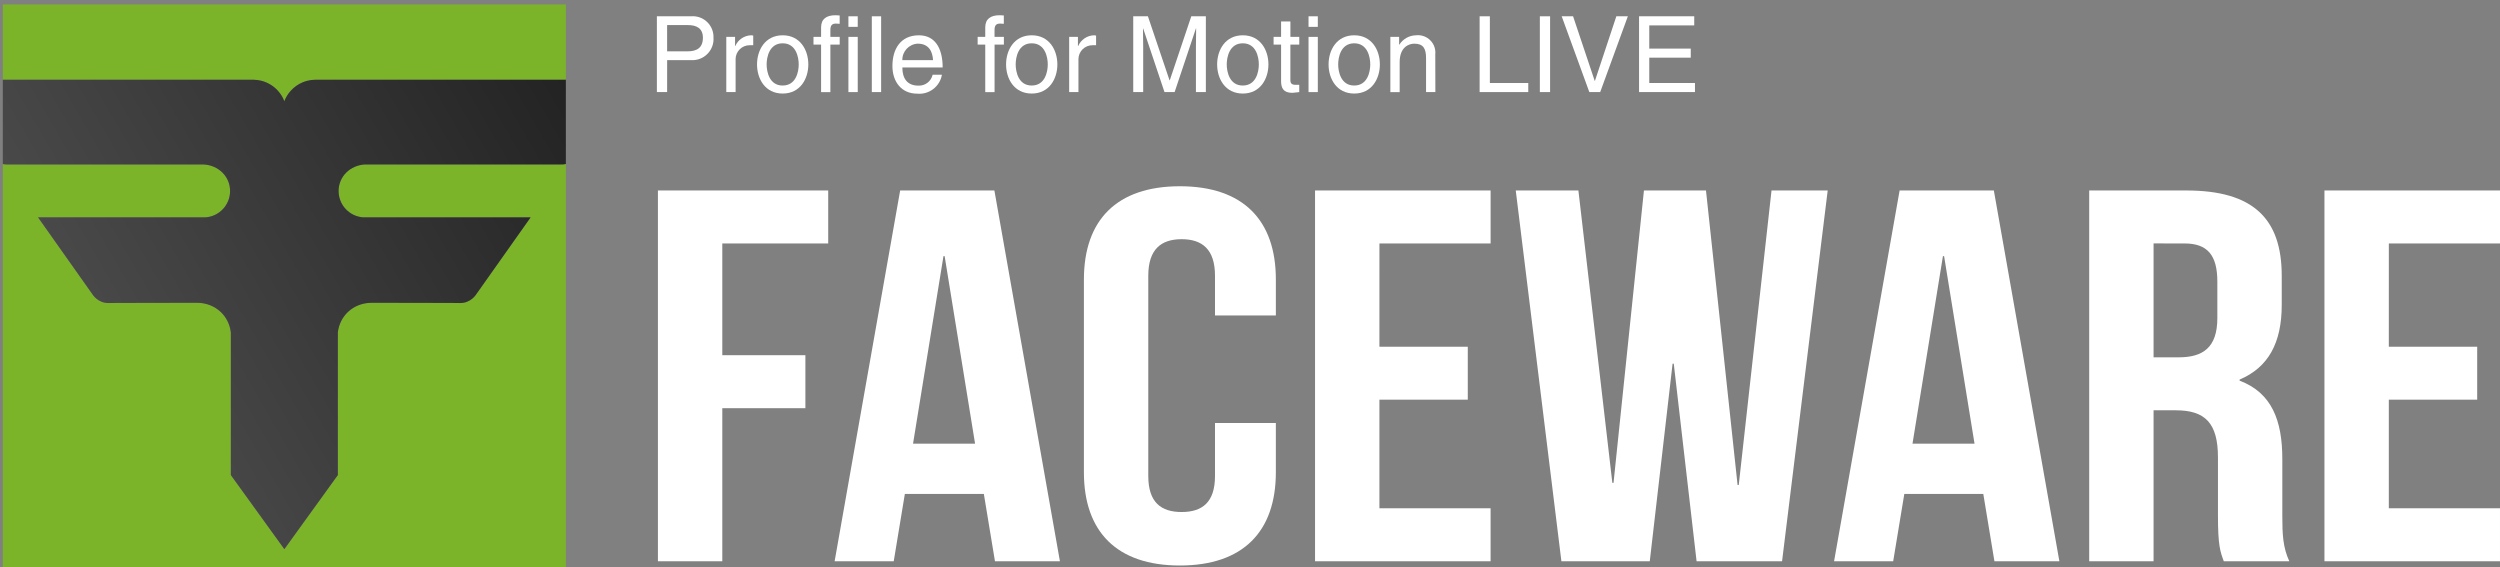
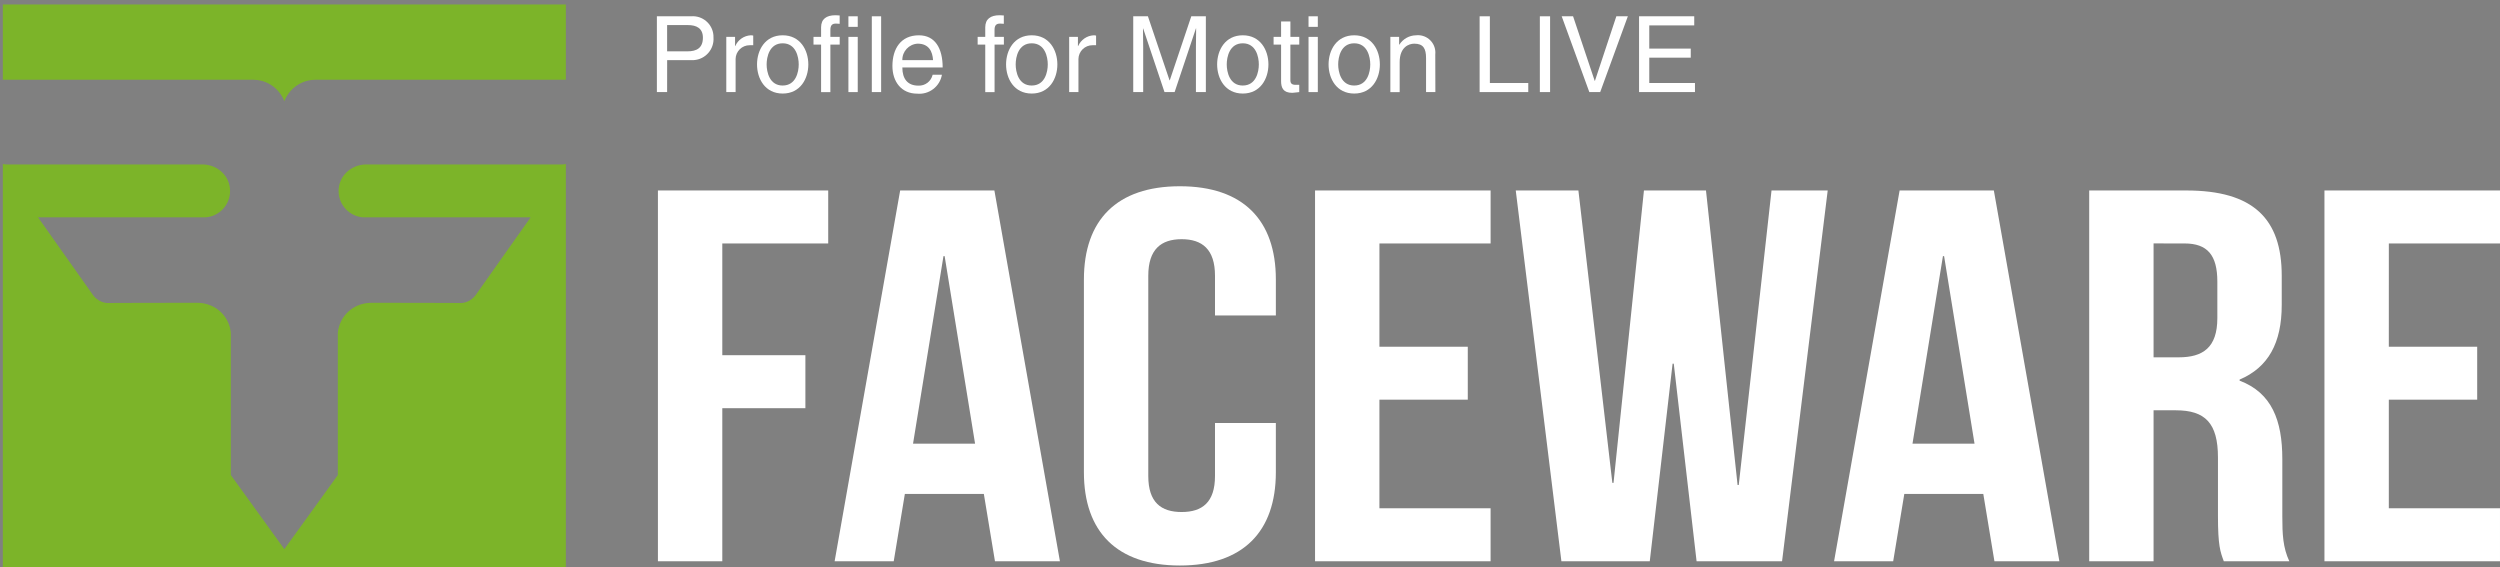
<svg xmlns="http://www.w3.org/2000/svg" version="1.1" id="Layer_1" x="0px" y="0px" viewBox="0 0 375.539 85.181" style="enable-background:new 0 0 375.539 85.181;" xml:space="preserve">
  <rect x="0" y="0" width="375.539" height="85.181" fill="#808080" stroke="none" />
  <style type="text/css">
	.st0{fill:#FFFFFF;}
	.st1{fill:#7CB429;}
	.st2{fill:url(#SVGID_1_);}
</style>
  <title>資產 1</title>
  <path class="st0" d="M100.212,13.832h-1.538V2.448h5.126c1.712-0.147,3.22,1.122,3.367,2.834c0.01,0.122,0.014,0.244,0.01,0.366  c0.12,1.747-1.199,3.26-2.945,3.38c-0.144,0.01-0.288,0.01-0.432,0h-3.583L100.212,13.832z M100.212,7.712h3.059  c1.38,0,2.316-0.507,2.316-2.045c0-1.442-0.983-1.9-2.252-1.9h-3.123V7.712z" />
  <path class="st0" d="M110.5,13.832h-1.4V5.54h1.317v1.38h0.031c0.407-0.94,1.312-1.567,2.335-1.619  c0.123-0.004,0.246,0.011,0.364,0.047v1.445h-0.523c-1.164-0.011-2.116,0.923-2.127,2.087c0,0.044,0.001,0.088,0.003,0.132V13.832z" />
  <path class="st0" d="M117.57,5.301c2.648,0,3.853,2.235,3.853,4.375s-1.2,4.376-3.853,4.376s-3.852-2.236-3.852-4.376  S114.923,5.301,117.57,5.301z M117.57,12.847c2,0,2.41-2.061,2.41-3.171s-0.413-3.171-2.41-3.171s-2.41,2.061-2.41,3.171  s0.412,3.173,2.41,3.173V12.847z" />
  <path class="st0" d="M124.735,6.701v7.135h-1.395V6.701h-1.14V5.54h1.141V4.113c0-1.252,0.793-1.823,2.156-1.823  c0.206,0,0.412,0.016,0.635,0.032v1.252c-0.175-0.015-0.4-0.031-0.571-0.031c-0.6,0-0.825,0.3-0.825,0.967v1.03h1.4v1.161H124.735z" />
  <path class="st0" d="M127.445,4.034V2.448h1.4v1.586H127.445z M128.845,13.834h-1.4V5.54h1.4V13.834z" />
  <path class="st0" d="M132.36,13.832h-1.4V2.448h1.4V13.832z" />
  <path class="st0" d="M141.491,11.231c-0.31,1.773-1.933,3.01-3.725,2.838c-2.33,0-3.71-1.759-3.71-4.153  c0-2.568,1.236-4.613,3.979-4.613c2.394,0,3.568,1.9,3.568,4.835h-6.057c0,1.728,0.808,2.726,2.41,2.726  c1.014,0.042,1.913-0.644,2.14-1.633H141.491z M140.159,9.031c-0.079-1.284-0.618-2.473-2.314-2.473  c-1.307,0.072-2.323,1.164-2.3,2.473H140.159z" />
  <path class="st0" d="M149.4,6.701v7.135H148V6.701h-1.142V5.54H148V4.113c0-1.252,0.793-1.823,2.156-1.823  c0.206,0,0.412,0.016,0.634,0.032v1.252c-0.174-0.015-0.4-0.031-0.57-0.031c-0.6,0-0.825,0.3-0.825,0.967v1.03h1.405v1.161H149.4z" />
  <path class="st0" d="M154.98,5.301c2.649,0,3.853,2.235,3.853,4.375s-1.2,4.376-3.853,4.376s-3.852-2.236-3.852-4.376  S152.333,5.301,154.98,5.301z M154.98,12.847c2,0,2.411-2.061,2.411-3.171s-0.412-3.171-2.411-3.171s-2.409,2.061-2.409,3.171  s0.412,3.173,2.409,3.173V12.847z" />
  <path class="st0" d="M162,13.832h-1.395V5.54h1.316v1.38h0.032c0.407-0.938,1.309-1.564,2.33-1.617  c0.123-0.005,0.247,0.011,0.365,0.047v1.443h-0.523c-1.164-0.011-2.117,0.924-2.128,2.088c0,0.044,0.001,0.087,0.003,0.131V13.832z" />
  <path class="st0" d="M179.647,13.832V7.109c0-0.333,0.033-1.775,0.033-2.838h-0.033l-3.2,9.561h-1.522l-3.2-9.544h-0.032  c0,1.046,0.032,2.488,0.032,2.821v6.723h-1.495V2.448h2.205l3.25,9.624h0.031l3.234-9.624h2.188v11.384H179.647z" />
  <path class="st0" d="M186.686,5.301c2.647,0,3.852,2.235,3.852,4.375s-1.205,4.376-3.852,4.376s-3.853-2.236-3.853-4.376  S184.038,5.301,186.686,5.301z M186.686,12.847c2,0,2.41-2.061,2.41-3.171s-0.412-3.171-2.41-3.171s-2.41,2.061-2.41,3.171  s0.412,3.173,2.41,3.173V12.847z" />
  <path class="st0" d="M193.835,6.701v5.391c0,0.65,0.555,0.65,0.84,0.65h0.491v1.094c-0.507,0.047-0.9,0.11-1.046,0.11  c-1.38,0-1.681-0.776-1.681-1.775v-5.47h-1.126V5.54h1.126V3.226h1.4V5.54h1.331v1.161H193.835z" />
  <path class="st0" d="M196.562,4.034V2.448h1.394v1.586H196.562z M197.956,13.834h-1.394V5.54h1.394V13.834z" />
  <path class="st0" d="M203.425,5.301c2.647,0,3.852,2.235,3.852,4.375s-1.2,4.376-3.852,4.376s-3.853-2.236-3.853-4.376  S200.777,5.301,203.425,5.301z M203.425,12.847c2,0,2.41-2.061,2.41-3.171s-0.412-3.171-2.41-3.171s-2.409,2.061-2.409,3.171  s0.412,3.173,2.409,3.173V12.847z" />
  <path class="st0" d="M215.616,13.832h-1.4v-5.1c0-1.443-0.412-2.172-1.776-2.172c-0.793,0-2.187,0.507-2.187,2.758v4.519h-1.4V5.54  h1.317v1.174h0.031c0.541-0.863,1.482-1.394,2.5-1.411c1.437-0.164,2.735,0.869,2.898,2.306c0.022,0.192,0.022,0.386,0.002,0.578  L215.616,13.832z" />
  <path class="st0" d="M223.8,12.469h5.77v1.363h-7.308V2.448h1.538V12.469z" />
  <path class="st0" d="M232.847,13.832h-1.538V2.448h1.538V13.832z" />
  <path class="st0" d="M242.8,2.448h1.728l-4.154,11.384h-1.633l-4.15-11.384h1.709l3.25,9.7h0.032L242.8,2.448z" />
  <path class="st0" d="M254.612,13.832h-8.4V2.448h8.288v1.364h-6.754v3.489h6.231v1.362h-6.231v3.806h6.864L254.612,13.832z" />
  <path class="st0" d="M108.5,53.357h12.482v7.957H108.5v23h-9.67v-55.7h25.58v7.957H108.5V53.357z" />
  <path class="st0" d="M159.217,84.312h-9.757l-1.67-10.111h-11.868l-1.67,10.107h-8.878l9.845-55.7h14.153L159.217,84.312z   M137.153,66.645h9.318L141.9,38.477h-0.176L137.153,66.645z" />
  <path class="st0" d="M191.653,63.543v7.4c0,8.912-4.923,14.005-14.416,14.005s-14.417-5.093-14.417-14.005V41.978  c0-8.913,4.923-14,14.417-14s14.416,5.092,14.416,14v5.411h-9.142v-5.968c0-3.979-1.934-5.491-5.011-5.491s-5.01,1.512-5.01,5.491  v30.08c0,3.978,1.934,5.411,5.01,5.411s5.011-1.433,5.011-5.411v-7.958H191.653z" />
  <path class="st0" d="M207.21,52.084h13.273v7.957H207.21v16.313h16.7v7.958h-26.37v-55.7h26.372v7.957h-16.7L207.21,52.084z" />
  <path class="st0" d="M251.425,54.63h-0.176l-3.428,29.682h-13.274l-6.857-55.7h9.41l5.1,43.925h0.176l4.57-43.925h9.319  l4.746,44.244h0.176l4.923-44.244h8.439l-6.856,55.7h-12.84L251.425,54.63z" />
  <path class="st0" d="M309.351,84.312h-9.757l-1.671-10.111h-11.867l-1.67,10.107h-8.879l9.846-55.7h14.153L309.351,84.312z   M287.287,66.645h9.318l-4.571-28.168h-0.176L287.287,66.645z" />
  <path class="st0" d="M334.051,84.312c-0.528-1.433-0.879-2.308-0.879-6.844v-8.753c0-5.172-1.934-7.082-6.329-7.082H323.5v22.679  h-9.669v-55.7h14.592c10.021,0,14.329,4.218,14.329,12.812v4.377c0,5.728-2.022,9.389-6.33,11.22v0.159  c4.835,1.83,6.418,5.968,6.418,11.777v8.594c0,2.7,0.088,4.694,1.054,6.764L334.051,84.312z M323.5,36.566v17.11h3.78  c3.6,0,5.8-1.433,5.8-5.889v-5.486c0-3.979-1.494-5.73-4.923-5.73L323.5,36.566z" />
  <path class="st0" d="M358.838,52.084h13.274v7.957h-13.274v16.313h16.7v7.958h-26.37v-55.7h26.373v7.957h-16.7L358.838,52.084z" />
  <path class="st1" d="M84.503,24.703H54.838c-2.223,0.111-3.976,1.805-3.976,3.99c0,2.108,1.646,3.832,3.722,3.957h25.125  l-8.183,11.57c0,0-0.804,1.334-2.446,1.301l-1.251-0.016l-12.14-0.024v0.011c-0.035-0.001-0.07-0.003-0.106-0.003  c-2.558,0.108-4.549,1.952-4.835,4.453v21.42L42.72,82.478l-0.008-0.011l-0.008,0.011l-8.028-11.116v-21.42  c-0.286-2.501-2.277-4.344-4.835-4.453c-0.035,0-0.07,0.002-0.106,0.003v-0.011l-12.14,0.024l-1.251,0.016  c-1.641,0.033-2.446-1.301-2.446-1.301L5.714,32.65h25.125c2.077-0.126,3.722-1.849,3.722-3.957c0-2.185-1.754-3.878-3.976-3.99  H0.92L0.914,24.7c-0.169-0.004-0.332-0.029-0.491-0.065v60.61H85v-60.61c-0.159,0.036-0.322,0.061-0.491,0.065L84.503,24.703z" />
  <path class="st1" d="M38.096,11.979c0.395,0.006,0.779,0.057,1.147,0.149c0.245,0.061,0.484,0.141,0.713,0.236  s0.45,0.208,0.661,0.336c0.211,0.128,0.411,0.27,0.6,0.426c0.189,0.156,0.366,0.326,0.531,0.508  c0.411,0.454,0.739,0.984,0.963,1.567c0.224-0.582,0.552-1.112,0.963-1.567c0.493-0.545,1.104-0.982,1.792-1.27  c0.23-0.096,0.468-0.175,0.713-0.236c0.368-0.092,0.752-0.143,1.147-0.149v-0.002H85V0.668H0.423v11.309h37.673V11.979z" />
  <linearGradient id="SVGID_1_" gradientUnits="userSpaceOnUse" x1="15.493" y1="50.737" x2="84.407" y2="10.95">
    <stop offset="0" style="stop-color:#4A494A" />
    <stop offset="1" style="stop-color:#242323" />
  </linearGradient>
-   <path class="st2" d="M47.327,11.978v0.002c-0.395,0.006-0.779,0.057-1.147,0.149c-0.245,0.061-0.484,0.141-0.713,0.236  c-0.689,0.288-1.299,0.724-1.792,1.27c-0.411,0.454-0.739,0.984-0.963,1.567c-0.223-0.582-0.552-1.112-0.963-1.567  c-0.164-0.182-0.342-0.352-0.531-0.508c-0.189-0.156-0.39-0.299-0.6-0.426c-0.211-0.127-0.432-0.24-0.661-0.336  s-0.468-0.175-0.713-0.236c-0.368-0.092-0.752-0.143-1.147-0.149v-0.002H0.423v12.658c0.159,0.036,0.322,0.061,0.491,0.065  l0.006,0.003h29.665c2.223,0.111,3.976,1.805,3.976,3.99c0,2.108-1.646,3.832-3.722,3.957H5.714l8.183,11.57  c0,0,0.804,1.334,2.446,1.301l1.251-0.016l12.14-0.024v0.011c0.035-0.001,0.07-0.003,0.106-0.003  c2.558,0.108,4.549,1.952,4.835,4.453v21.42l8.028,11.116l0.008-0.011l0.008,0.011l8.028-11.116v-21.42  c0.286-2.501,2.277-4.344,4.835-4.453c0.035,0,0.07,0.002,0.106,0.003v-0.011l12.14,0.024l1.251,0.016  c1.641,0.033,2.446-1.301,2.446-1.301l8.183-11.57H54.584c-2.077-0.126-3.722-1.849-3.722-3.957c0-2.185,1.754-3.878,3.976-3.99  h29.665l0.006-0.003c0.169-0.004,0.332-0.029,0.491-0.065V11.978H47.327z" />
</svg>